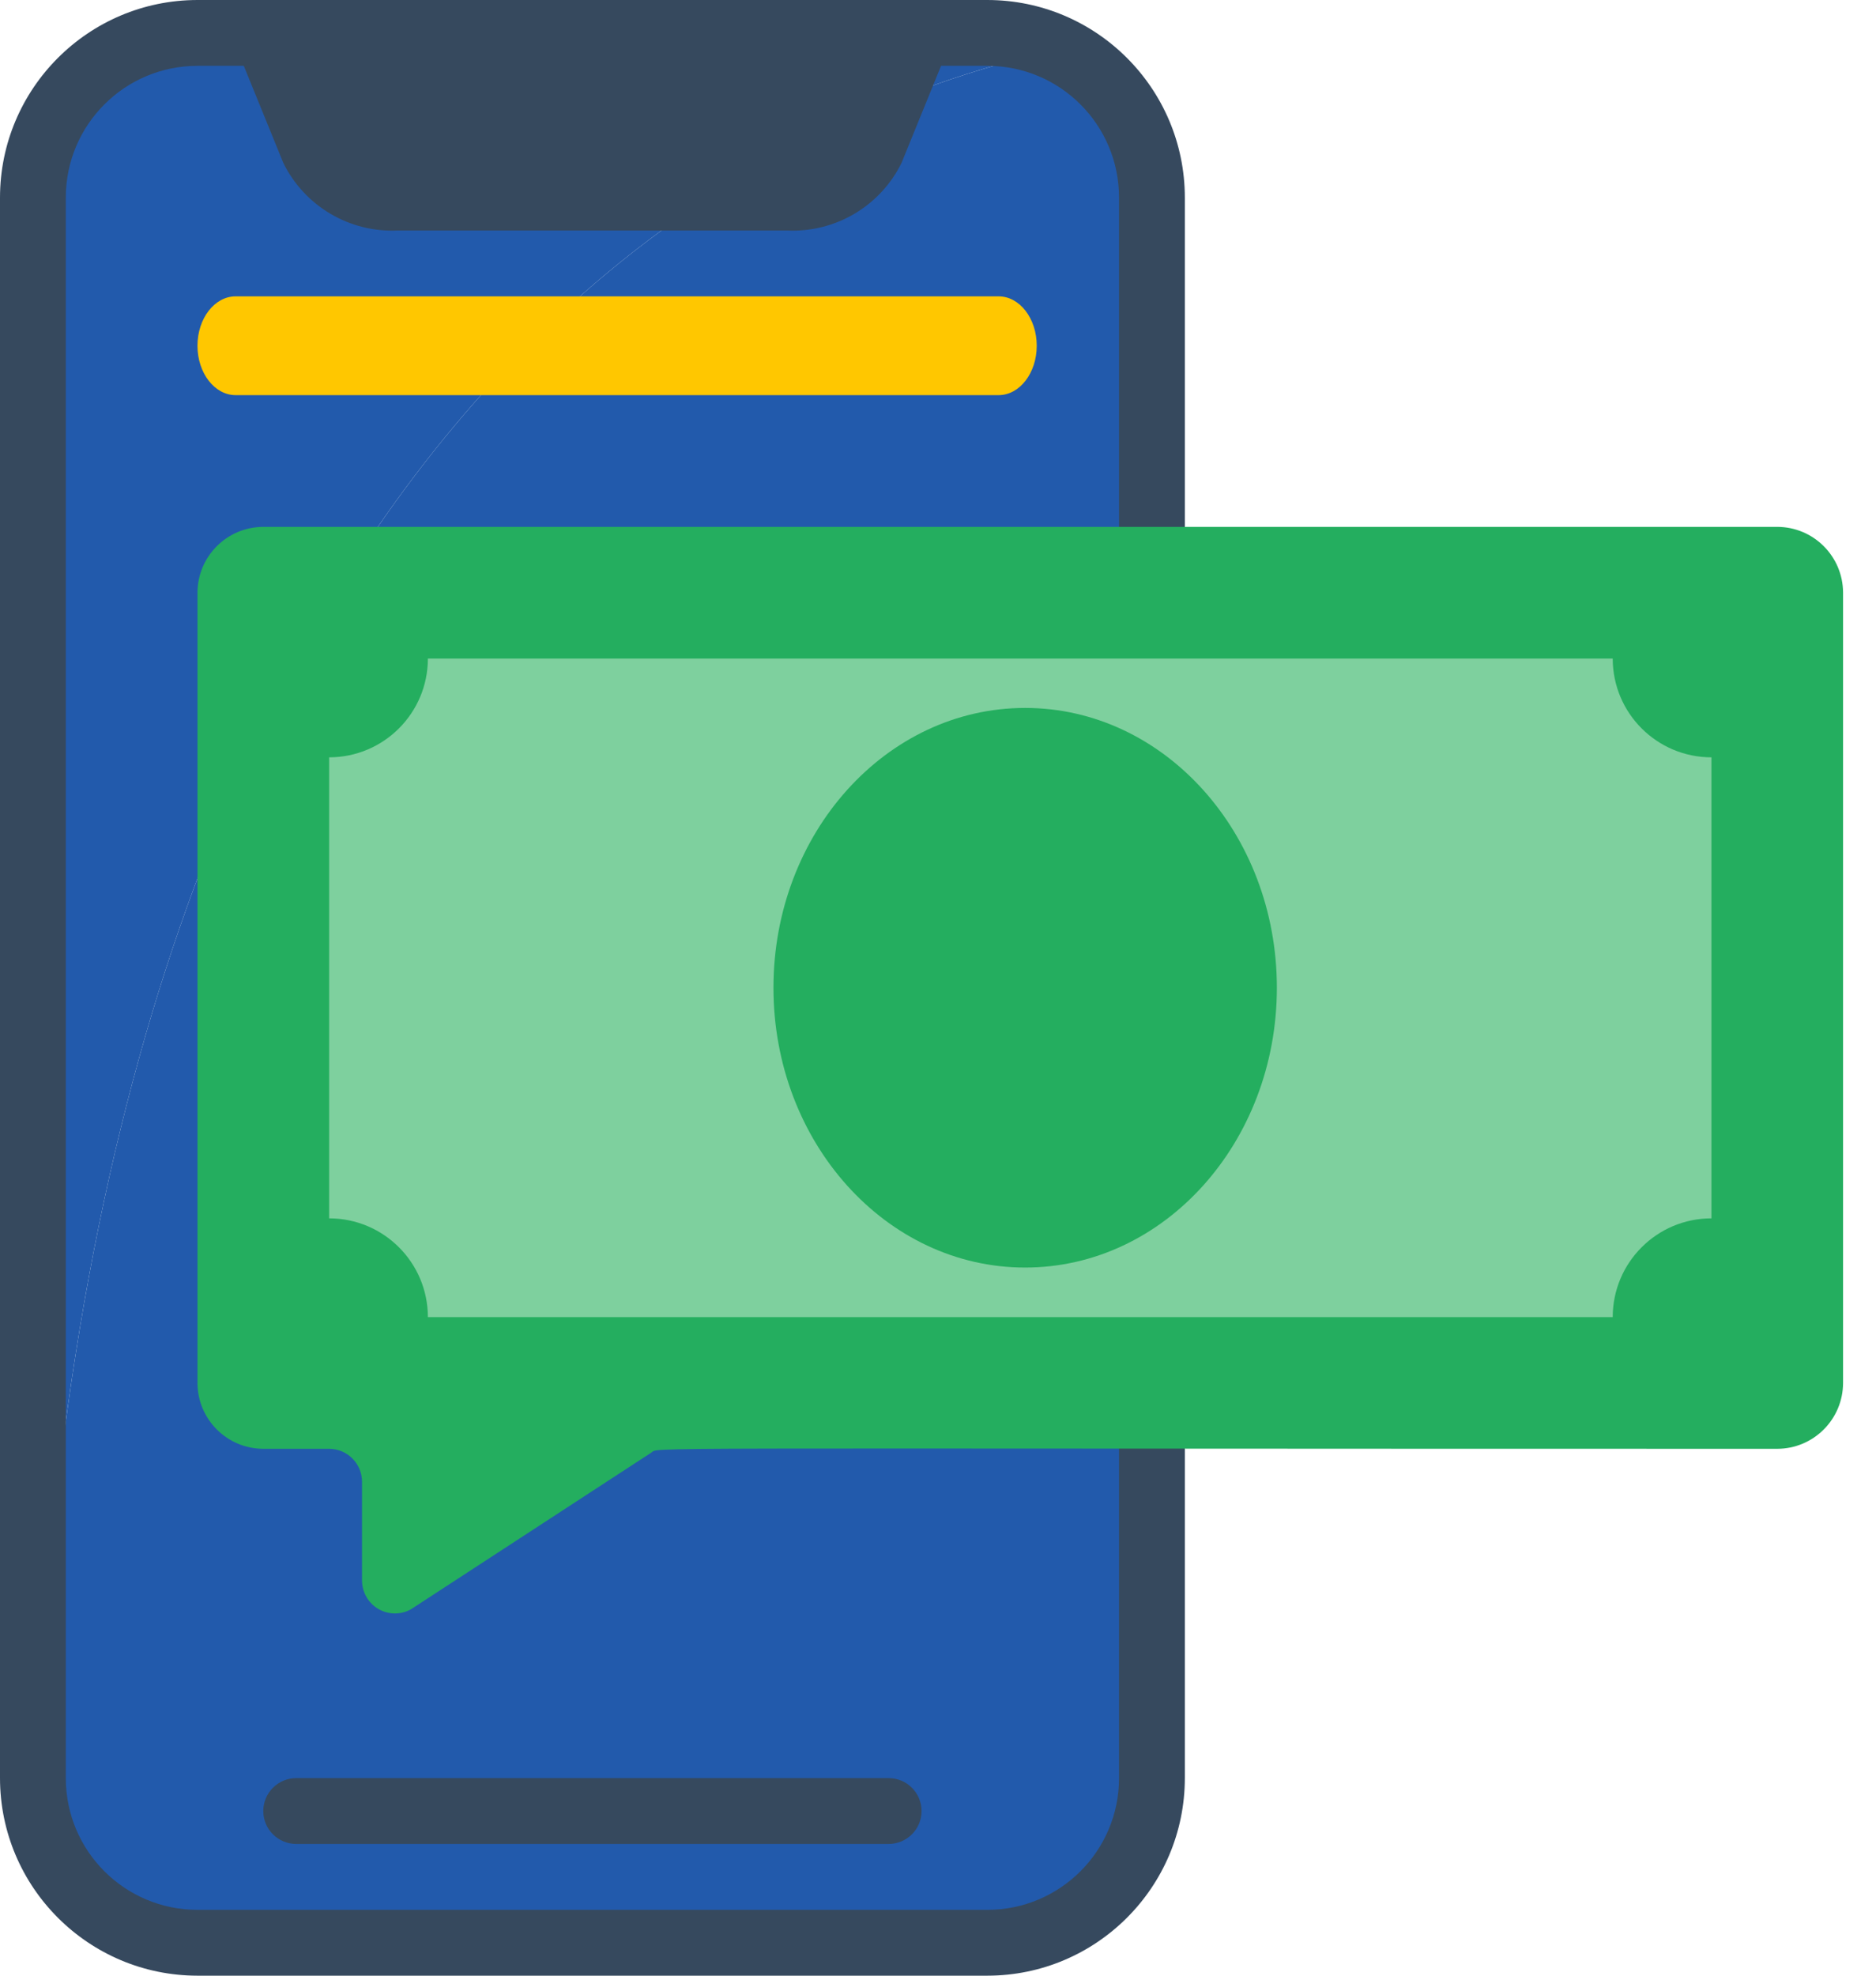
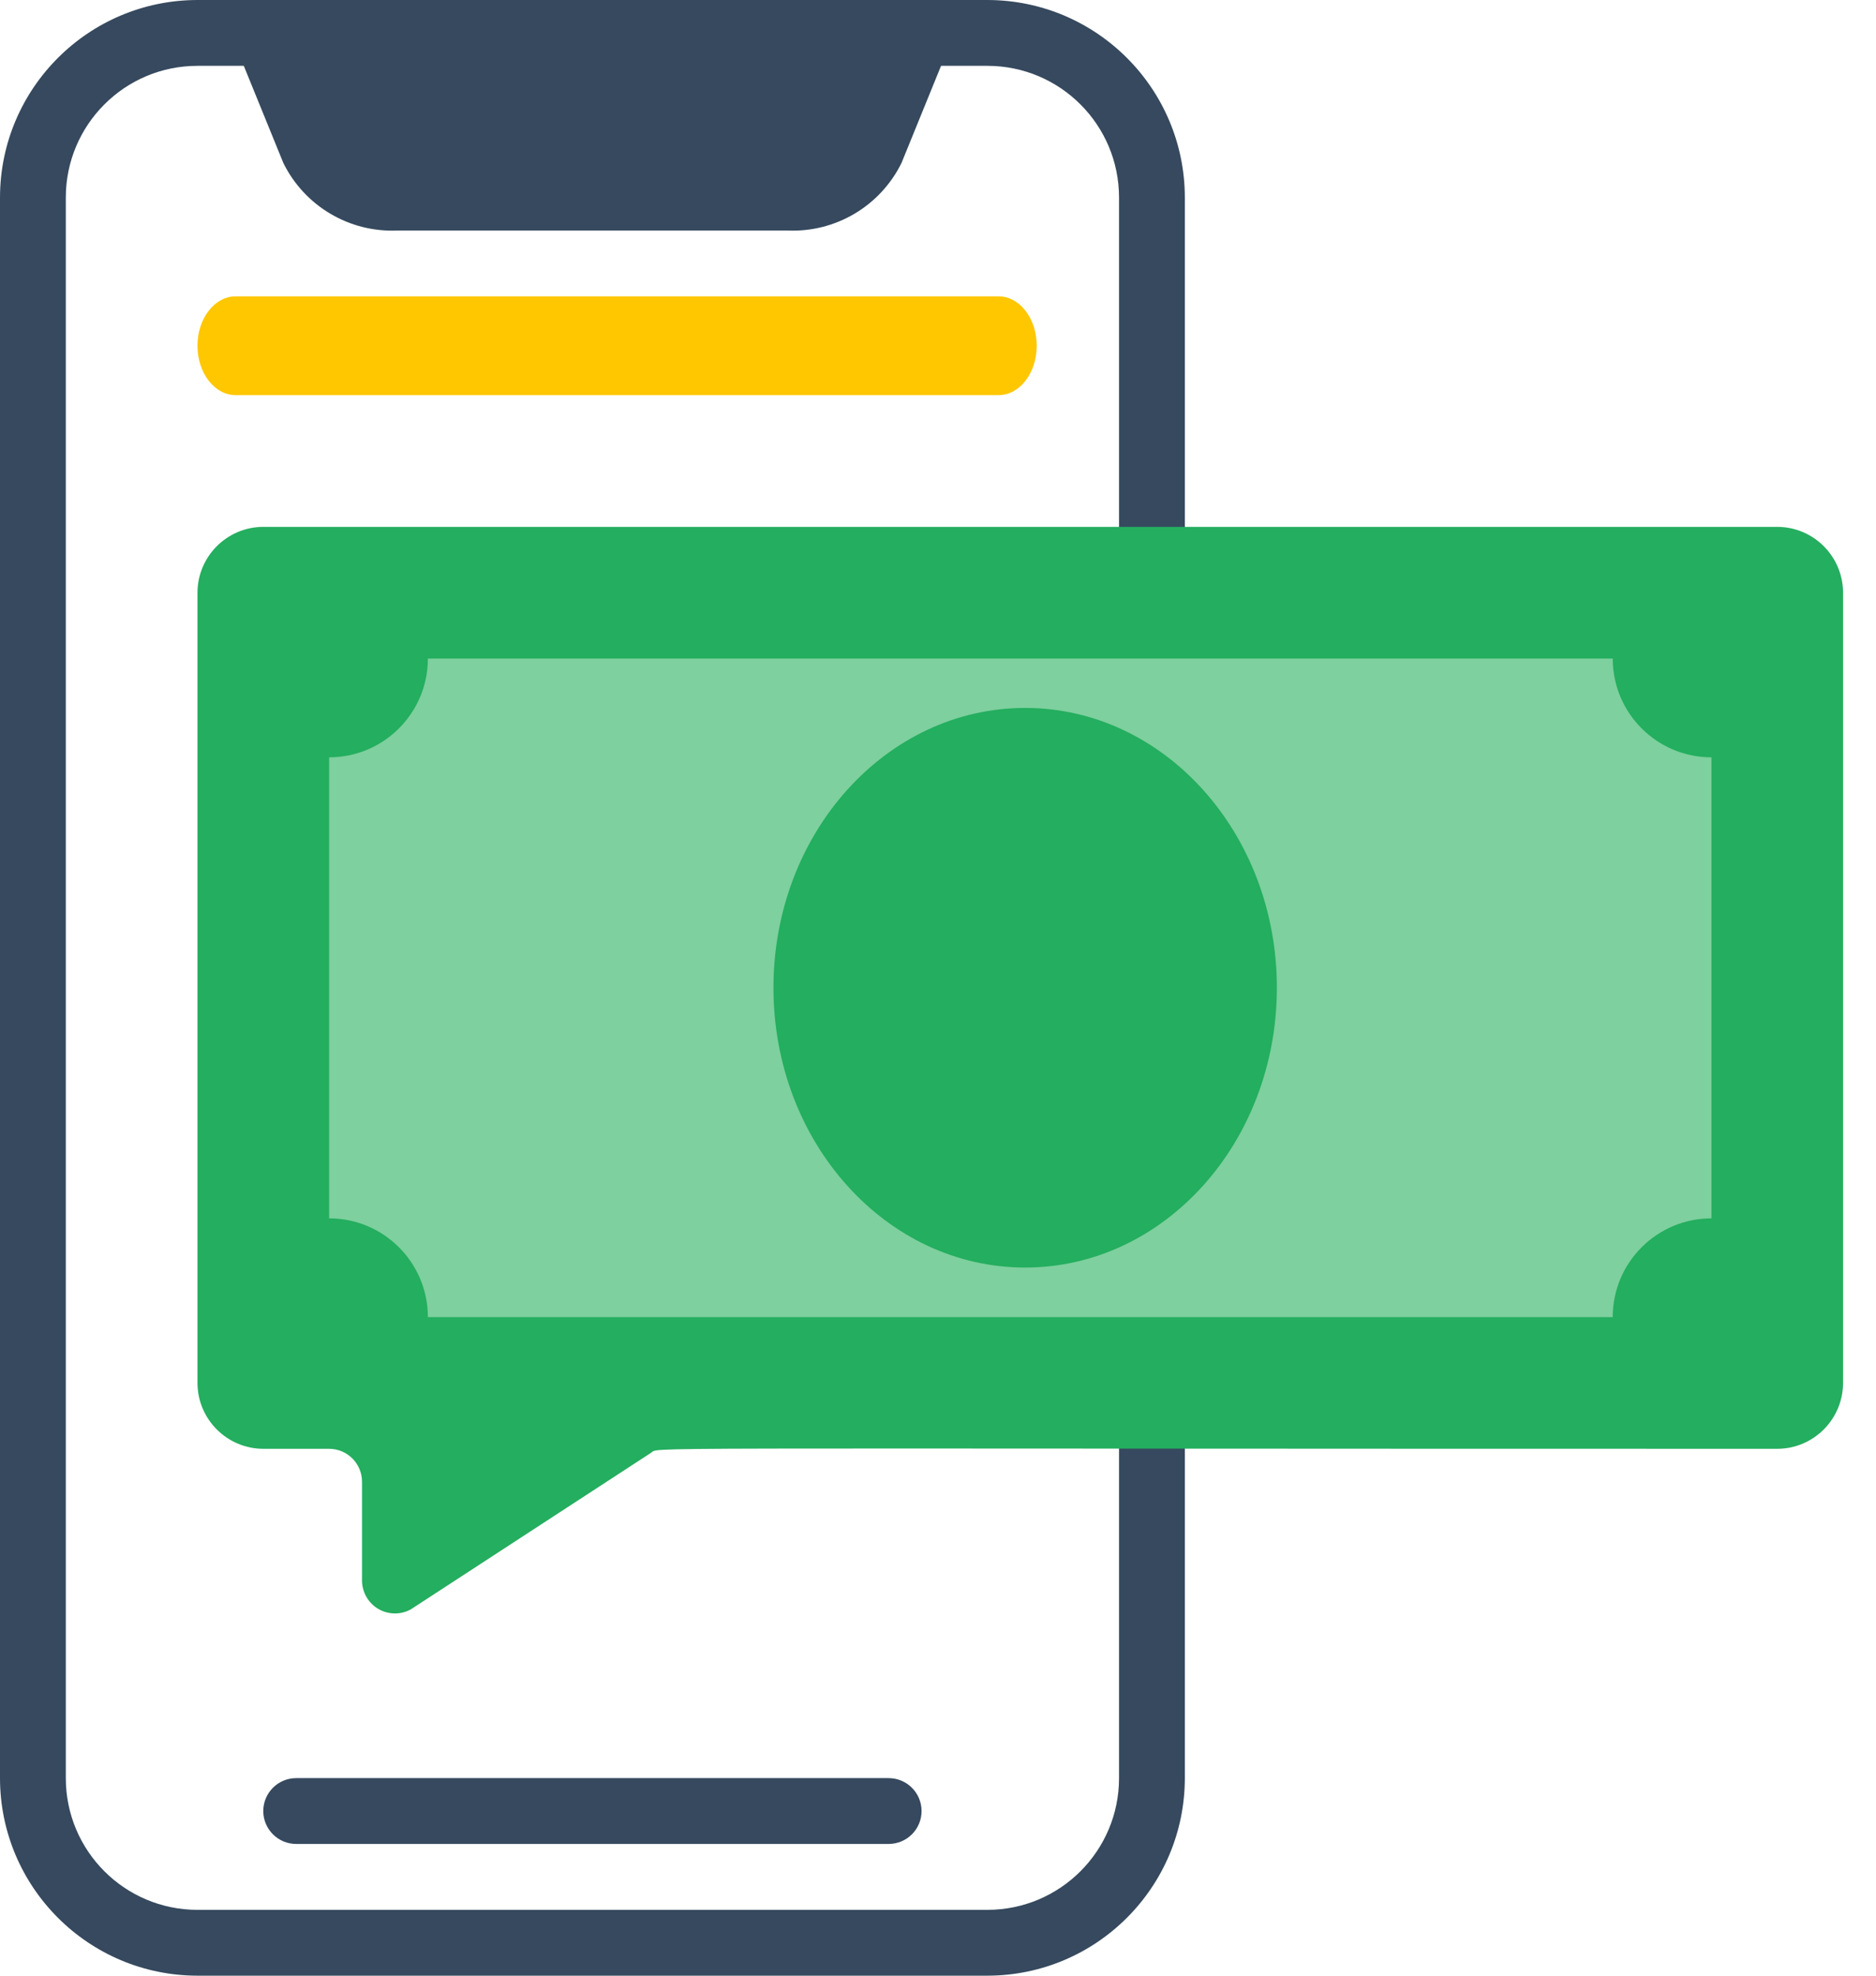
<svg xmlns="http://www.w3.org/2000/svg" width="38" height="40" viewBox="0 0 38 40" fill="none">
-   <path d="M21.453 1C15.593 2.253 1.58 8.213 0.713 36.52C0.641 36.157 0.667 38.174 0.667 4C0.667 2.159 2.159 0.667 4 0.667H20C20.503 0.666 21 0.78 21.453 1Z" fill="#225AAC" />
-   <path d="M23.333 4V36C23.333 37.841 21.841 39.333 20 39.333H4C2.361 39.334 0.965 38.14 0.713 36.52C1.58 8.213 15.593 2.253 21.453 1C22.604 1.556 23.335 2.722 23.333 4Z" fill="#225AAC" />
  <path d="M20 40H4C1.792 39.998 0.002 38.208 0 36V4C0.002 1.792 1.792 0.002 4 0H20C22.208 0.002 23.998 1.792 24 4V10.667C24 11.035 23.701 11.333 23.333 11.333C22.965 11.333 22.667 11.035 22.667 10.667V4C22.667 2.527 21.473 1.333 20 1.333H4C2.527 1.333 1.333 2.527 1.333 4V36C1.333 37.473 2.527 38.667 4 38.667H20C21.473 38.667 22.667 37.473 22.667 36V29.333C22.667 28.965 22.965 28.667 23.333 28.667C23.701 28.667 24 28.965 24 29.333V36C23.998 38.208 22.208 39.998 20 40Z" fill="#36495E" />
  <path d="M15.942 4.667H8.058C7.082 4.713 6.171 4.176 5.739 3.299L4.667 0.667H19.333L18.261 3.299C17.829 4.176 16.918 4.713 15.942 4.667Z" fill="#36495E" />
  <path d="M37.333 12V28C37.331 28.735 36.736 29.331 36 29.333C11.933 29.333 13.407 29.293 13.182 29.417L8.324 32.582C8.118 32.697 7.866 32.694 7.662 32.574C7.459 32.455 7.334 32.236 7.333 32V30C7.333 29.632 7.035 29.333 6.667 29.333H5.333C4.598 29.331 4.002 28.735 4 28V12C4.002 11.264 4.598 10.669 5.333 10.667H36C36.736 10.669 37.331 11.264 37.333 12Z" fill="#24AE5F" />
  <path d="M32.667 26.667H8.667C8.667 25.562 7.771 24.667 6.667 24.667V15.333C7.771 15.333 8.667 14.438 8.667 13.333H32.667C32.667 14.438 33.562 15.333 34.667 15.333V24.667C33.562 24.667 32.667 25.562 32.667 26.667Z" fill="#7ED09E" />
  <path d="M18 37.333H6C5.632 37.333 5.333 37.035 5.333 36.667C5.333 36.298 5.632 36 6 36H18C18.368 36 18.667 36.298 18.667 36.667C18.667 37.035 18.368 37.333 18 37.333Z" fill="#36495E" />
  <path d="M20.765 25.663C23.581 25.663 25.864 23.127 25.864 19.998C25.864 16.87 23.581 14.333 20.765 14.333C17.949 14.333 15.667 16.87 15.667 19.998C15.667 23.127 17.949 25.663 20.765 25.663Z" fill="#24AE5F" />
  <path d="M20.227 8H4.773C4.346 8 4 7.552 4 7C4 6.448 4.346 6 4.773 6H20.227C20.654 6 21 6.448 21 7C21 7.552 20.654 8 20.227 8Z" fill="#FFC700" />
</svg>